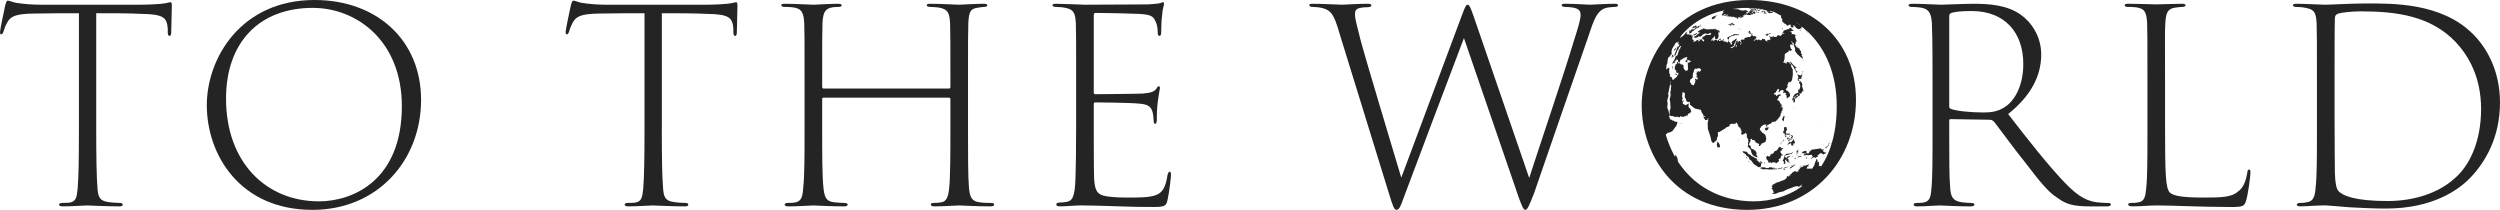
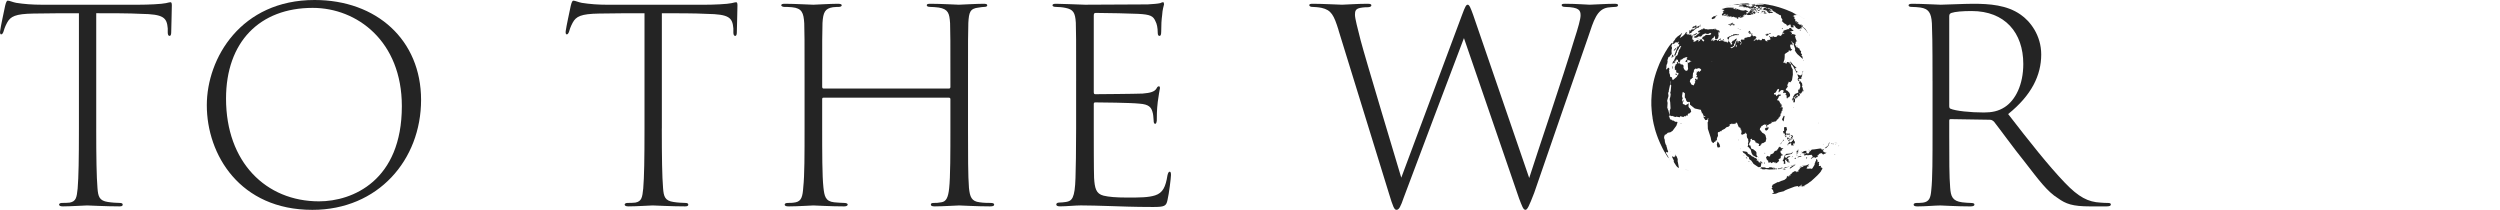
<svg xmlns="http://www.w3.org/2000/svg" id="_レイヤー_2" data-name="レイヤー_2" viewBox="0 0 1427.65 119.83">
  <defs>
    <style>
      .cls-1, .cls-2 {
        fill: #242424;
      }

      .cls-2 {
        fill-rule: evenodd;
      }
    </style>
  </defs>
  <g id="_レイヤー_1-2" data-name="レイヤー_1">
    <g>
      <g>
        <path class="cls-1" d="M54.95,73.41c0,16.37.18,27.53.72,34.01.36,4.86,1.08,7.2,5.94,7.92,2.16.36,5.22.54,6.66.54,1.26,0,1.8.36,1.8.9,0,.72-.36,1.08-1.8,1.08-7.56,0-17.81-.54-18.53-.54-1.08,0-9.36.54-13.85.54-1.44,0-2.16-.36-2.16-1.08,0-.36.54-.9,1.62-.9,1.44,0,3.06,0,4.5-.18,3.6-.72,3.96-2.88,4.5-8.1.54-6.48.72-16.73.72-34.19V7.56c-7.02,0-17.09,0-25.91.18-10.44.18-13.14,1.62-15.11,5.22-1.26,2.34-1.8,4.14-2.16,5.4-.54,1.08-.72,1.26-1.26,1.26s-.72-.9-.54-1.98C.43,14.93,2.23,6.66,2.95,3.24,3.49.9,4.03.36,4.39.36c1.08,0,2.88.9,4.86,1.26,4.5.72,9.36,1.08,14.75,1.08h55.06c5.58,0,13.31-.36,15.65-.9,1.62-.36,2.16-.54,2.7-.54s.72.72.72,1.8c0,3.6-.36,13.31-.36,15.47,0,1.26-.36,1.98-.9,1.98-.72,0-1.08-.72-1.08-1.98v-2.34c-.54-6.12-2.34-8.1-15.29-8.28-6.48-.36-17.27-.36-25.55-.36v65.85Z" />
        <path class="cls-1" d="M118.1,60.1c0-26.99,19.61-60.1,61.54-60.1,35.45,0,60.82,22.85,60.82,57.04s-24.47,62.8-62.08,62.8c-41.38,0-60.28-31.49-60.28-59.74ZM229.48,60.64c0-37.07-25.55-56.14-50.92-56.14-30.23,0-49.48,19.43-49.48,51.82,0,36.35,22.85,58.66,53.08,58.66,19.25,0,47.32-11.88,47.32-54.34Z" />
        <path class="cls-1" d="M377.93,73.41c0,16.37.18,27.53.72,34.01.36,4.86,1.08,7.2,5.94,7.92,2.16.36,5.22.54,6.66.54,1.26,0,1.8.36,1.8.9,0,.72-.36,1.08-1.8,1.08-7.56,0-17.81-.54-18.53-.54-1.08,0-9.36.54-13.85.54-1.44,0-2.16-.36-2.16-1.08,0-.36.54-.9,1.62-.9,1.44,0,3.06,0,4.5-.18,3.6-.72,3.96-2.88,4.5-8.1.54-6.48.72-16.73.72-34.19V7.56c-7.02,0-17.09,0-25.91.18-10.44.18-13.14,1.62-15.11,5.22-1.26,2.34-1.8,4.14-2.16,5.4-.54,1.08-.72,1.26-1.26,1.26s-.72-.9-.54-1.98c.36-2.7,2.16-10.98,2.88-14.39.54-2.34,1.08-2.88,1.44-2.88,1.08,0,2.88.9,4.86,1.26,4.5.72,9.36,1.08,14.75,1.08h55.06c5.58,0,13.31-.36,15.65-.9,1.62-.36,2.16-.54,2.7-.54s.72.72.72,1.8c0,3.6-.36,13.31-.36,15.47,0,1.26-.36,1.98-.9,1.98-.72,0-1.08-.72-1.08-1.98v-2.34c-.54-6.12-2.34-8.1-15.29-8.28-6.48-.36-17.27-.36-25.55-.36v65.85Z" />
        <path class="cls-1" d="M541.84,50.56c.54,0,.9-.18.9-.9v-3.24c0-23.75,0-27.35-.18-33.11-.36-5.76-1.08-8.1-6.48-9-1.44-.18-3.42-.36-4.86-.36-1.26,0-1.98-.36-1.98-.9,0-.72.54-.9,2.16-.9,5.94,0,15.11.54,16.19.54.72,0,10.26-.54,14.03-.54,1.44,0,2.16.18,2.16.9,0,.54-.54.9-1.8.9-.72,0-1.8.18-3.06.36-5.04.54-5.58,2.7-5.94,8.82-.18,5.04-.18,9.54-.18,33.29v26.99c0,14.75,0,27.35.54,33.83.54,5.22,1.44,7.74,6.12,8.28,2.34.36,4.86.36,6.3.36,1.26,0,1.98.36,1.98.9,0,.72-.54,1.08-2.34,1.08-7.56,0-16.73-.54-17.63-.54-.72,0-9.72.54-14.03.54-1.62,0-2.16-.36-2.16-1.08,0-.54.36-.9,1.8-.9,1.26,0,2.34,0,4.14-.36,2.88-.36,3.96-2.88,4.5-7.92.72-6.3.72-20.51.72-35.09v-15.83c0-.72-.36-.9-.9-.9h-71.43c-.54,0-.9,0-.9.9v15.83c0,14.57,0,28.07.72,34.55.54,4.86,1.08,7.92,6.12,8.46,1.98.18,4.5.36,5.76.36,1.44,0,1.98.54,1.98.9,0,.54-.54,1.08-1.98,1.08-7.74,0-16.73-.54-17.63-.54s-9,.54-14.03.54c-1.44,0-2.34-.18-2.34-1.08,0-.36.36-.9,1.8-.9s2.7,0,4.5-.36c3.24-.72,3.96-3.24,4.32-8.82.72-6.48.72-18.53.72-33.29v-27.17c0-23.75,0-28.07-.18-32.93-.36-5.94-1.26-8.64-7.02-9.18-1.8-.18-3.24-.18-4.32-.18s-1.8-.54-1.8-.9c0-.72.72-.9,2.16-.9,5.94,0,14.21.54,16.19.54,1.08,0,9.72-.54,13.85-.54,1.44,0,2.34.18,2.34.9,0,.54-.72.9-1.8.9-.72,0-1.44,0-3.24.18-4.5.72-5.58,2.88-5.94,9-.18,4.86-.18,9.54-.18,33.29v3.06c0,.9.36,1.08.9,1.08h71.43Z" />
        <path class="cls-1" d="M614.54,46.42c0-24.11,0-28.43-.18-33.47-.36-5.76-1.44-7.56-5.94-8.46-1.62-.36-3.96-.54-5.4-.54-1.26,0-1.98-.36-1.98-.9,0-.72.72-.9,2.16-.9,3.78,0,9.72.36,16.37.54,1.8,0,32.03-.18,35.81-.18,3.06-.18,5.58-.36,7.2-.72.9-.36,1.08-.54,1.62-.54.36,0,.54.54.54,1.26-.18.9-.9,2.88-1.08,6.12-.36,2.7-.54,5.4-.54,9.54,0,1.62-.36,2.34-.9,2.34-.72,0-1.08-.54-1.08-1.8,0-2.88-.54-5.22-1.26-6.48-1.26-3.06-2.88-3.96-9.9-4.32-3.42-.18-18.17-.54-24.29-.54-.9,0-1.08.54-1.08,1.62v43.54c0,.9.18,1.26.9,1.26,1.44,0,23.39-.18,26.99-.36,4.5-.36,6.84-1.08,7.92-2.88.54-1.08.9-1.26,1.44-1.26.36,0,.54.36.54,1.08-.18.9-.72,3.96-1.26,7.92-.54,4.32-.54,8.64-.54,10.62-.18,1.08-.36,1.8-.9,1.8-.72,0-.9-.9-.9-1.98-.18-1.98-.18-3.42-.72-5.04-.72-2.34-1.98-4.14-7.38-4.5-4.68-.54-22.85-.72-25.19-.72-.72,0-.9.36-.9.9v14.03c0,4.68,0,24.65.18,28.25.36,5.76,1.08,9,5.4,10.08,2.88.72,7.2,1.08,13.31,1.08,7.56,0,12.24,0,16.19-1.26,4.32-1.44,5.94-4.68,7.02-11.52.36-1.44.72-1.98,1.26-1.98.72,0,.72,1.26.72,1.98,0,1.44-1.08,10.44-1.98,14.21-.72,3.42-1.62,3.96-8.28,3.96-11.52,0-18.71-.36-25.01-.54s-11.16-.36-16.19-.36c-3.06,0-8.28.54-11.88.54-1.44,0-2.16-.36-2.16-1.08,0-.54.54-1.08,1.62-1.08,1.26,0,2.7-.18,3.96-.36,3.42-.54,5.04-2.16,5.4-13.67.18-6.3.36-14.39.36-28.25v-26.99Z" />
        <path class="cls-1" d="M764.42,17.27c-2.7-8.64-4.14-11.52-9.72-12.78-1.62-.36-4.32-.54-5.04-.54-.9,0-1.98-.18-1.98-1.08,0-.54.72-.72,1.98-.72,5.94,0,14.75.54,16.73.54,1.8,0,8.46-.54,14.57-.54,1.8,0,2.16.36,2.16.9,0,.72-.9,1.08-2.16,1.08-.72,0-2.16,0-4.14.36-2.7.54-3.06,1.8-3.06,3.96,0,1.98,1.44,7.56,3.24,14.57,2.52,9.72,20.87,70.53,23.21,78.45l34.73-93.02c1.8-4.86,2.34-5.76,3.24-5.76s1.62,1.8,3.06,5.76l32.03,93.2c4.86-15.29,19.25-57.4,25.55-78.45,2.52-7.74,3.78-12.42,3.78-14.39,0-2.88-.72-4.68-8.82-4.86-1.26,0-1.98-.36-1.98-1.08,0-.54.54-.72,2.16-.72,6.3,0,12.24.54,13.85.54s9.72-.54,14.39-.54c1.26,0,1.8.36,1.8.72,0,.72-.54,1.08-1.8,1.08-.72,0-2.52.18-4.14.36-6.12,1.08-7.92,7.2-11.16,16.91-6.84,19.43-23.03,66.57-30.77,88.89-3.06,7.92-3.96,9.72-5.04,9.72-1.26,0-1.98-2.34-3.6-6.48l-31.49-91.59c-6.66,17.45-28.25,74.67-34.37,91.05-1.8,5.22-2.7,7.02-4.14,7.02-1.26,0-1.98-1.62-4.32-9.36l-28.79-93.2Z" />
-         <path class="cls-1" d="M937.51,60.1c0-26.99,19.61-60.1,61.54-60.1,35.45,0,60.82,22.85,60.82,57.04s-24.47,62.8-62.08,62.8c-41.38,0-60.28-31.49-60.28-59.74ZM1048.89,60.64c0-37.07-25.55-56.14-50.92-56.14-30.23,0-49.48,19.43-49.48,51.82,0,36.35,22.85,58.66,53.08,58.66,19.25,0,47.32-11.88,47.32-54.34Z" />
        <path class="cls-1" d="M1103.59,46.42c0-23.75-.18-28.25-.36-33.11-.36-6.12-1.98-8.28-6.48-9-1.44-.18-3.24-.36-5.04-.36-1.26,0-1.8-.36-1.8-.9s.54-.9,2.16-.9c5.76,0,14.57.54,16.19.54,2.16,0,13.67-.54,18.53-.54,9.36,0,19.25.72,26.99,6.12,5.58,3.78,11.88,11.88,11.88,22.85,0,11.7-5.4,23.21-18.89,34.01,12.24,15.83,23.21,29.69,32.39,39.23,7.92,8.28,13.31,10.98,20.33,11.34,1.26.18,3.6.18,4.14.18,1.44,0,1.8.36,1.8.9,0,.72-.72,1.08-2.52,1.08h-9.36c-10.08,0-13.85-1.44-18.35-4.68-6.12-3.78-10.98-10.44-19.07-20.87-6.12-7.56-14.03-18.53-17.45-22.85-.9-.72-1.26-1.08-2.52-1.08l-22.31-.36c-.54,0-.72.36-.72.9v7.56c0,15.11,0,24.29.54,30.77.36,4.86,1.26,7.56,6.84,8.28,1.8.18,3.42.36,4.86.36,1.62,0,2.16.36,2.16.9,0,.72-.72,1.08-2.34,1.08-7.56,0-16.19-.54-17.09-.54-2.7,0-8.64.54-13.14.54-1.62,0-2.16-.36-2.16-1.08,0-.54.72-.9,1.8-.9.9,0,2.16,0,3.6-.18,3.6-.54,4.32-2.88,4.68-7.2.72-6.48.72-17.63.72-35.09v-26.99ZM1113.13,60.46c0,.9.18,1.44.72,1.62,2.88,1.26,11.16,2.16,19.07,2.16,4.5,0,8.28-.72,11.88-3.06,6.12-3.96,10.62-12.78,10.62-24.65,0-17.81-10.44-30.23-29.51-30.23-5.22,0-9.36.36-11.52,1.08-.9.36-1.26.72-1.26,1.98v51.1Z" />
-         <path class="cls-1" d="M1236.38,73.59c0,26.27.36,33.83,2.7,36.35,2.16,1.98,7.2,2.88,19.79,2.88,9.18,0,15.47-.18,18.89-3.24,3.24-2.16,4.68-5.76,5.58-10.98.18-1.26.36-1.8,1.08-1.8.54,0,.72.54.72,1.8,0,1.62-1.08,10.8-2.34,15.47-1.08,3.78-1.62,4.14-9.18,4.14-17.09,0-32.21-.9-41.92-.9-4.14,0-9.18.54-14.03.54-1.44,0-2.34-.36-2.34-1.08,0-.54.36-.9,1.8-.9,1.26,0,2.52,0,4.14-.36,3.42-.54,3.96-3.6,4.32-7.92.72-5.94.72-17.27.72-34.19v-26.99c0-24.11,0-28.25-.18-33.29-.36-5.76-1.08-8.46-6.84-9-1.62-.18-2.88-.18-4.32-.18-1.08,0-1.62-.36-1.62-.9,0-.72.54-.9,1.98-.9,6.12,0,14.57.36,16.01.36,2.7,0,10.44-.36,14.75-.36,1.44,0,1.98.36,1.98.9s-.72.9-1.8.9c-.9,0-2.34.18-3.78.36-4.68.54-5.58,3.06-5.94,8.64-.36,5.22-.18,9.72-.18,33.47v27.17Z" />
-         <path class="cls-1" d="M1323.11,46.24c0-23.39,0-27.53-.18-32.93-.36-6.12-1.26-7.92-6.3-8.82-1.62-.36-3.96-.54-5.58-.54-.9,0-1.62-.36-1.62-.9,0-.72.72-.9,2.34-.9,4.14,0,13.67.54,15.83.54,3.6,0,15.11-.72,23.03-.72,15.47,0,43.36-.54,61.36,17.27,8.1,7.92,15.65,21.23,15.65,39.23,0,19.97-8.28,34.01-17.09,43.18-6.66,6.84-21.41,17.45-48.04,17.45-6.48,0-14.21-.36-20.69-.72-7.2-.54-12.24-1.08-13.67-1.08-.54,0-3.78,0-6.66.18s-5.76.36-7.74.36c-1.44,0-2.16-.36-2.16-.9s.72-1.08,1.98-1.08c.9,0,2.16,0,3.6-.36,3.96-.36,4.86-3.42,5.22-8.82.72-6.3.72-17.45.72-32.75v-27.71ZM1333.18,66.21c0,16.37.18,29.15.18,32.57.18,5.4.72,9,2.16,10.44,2.34,2.52,9.36,5.58,27.89,5.58,15.11,0,28.97-4.5,38.15-12.78,8.82-7.38,15.29-21.41,15.29-39.76s-7.2-30.41-14.57-38.33c-14.21-14.75-33.29-17.45-54.34-17.45-5.04,0-10.98.72-12.6,1.26-1.44.54-1.98,1.26-1.98,2.7-.18,5.22-.18,20.51-.18,34.55v21.23Z" />
      </g>
      <path class="cls-2" d="M1017.9,15.92l-.44.31.19.12.44.38-.07-.26-.12-.56h0ZM954.84,45.08l.12-.44-.26-.5-.88-.26-.25-1.45-.38-.88.12-.44-.19-.94.19-.44-.12-.89-.63-.19-.7.94-.44-.06.19-1.01.07-1.38.44-.94.19-1.26-.13-.44.51-1.64.26-.37.56-.19.51-.89.56-.37-.19-.07.38-.69-.31-.51.19-.82-.19-.25.31-.82v-1.01l-.19-.06.07-.38-.26-.07.19-.44.19-.25.25-.63.57-.75v-.13l-.75.63-.13-.25-.44.38-.63.88-.06.07h-.06s.18-.26.18-.26l-.19.26-.12.18.06-.12-.5.7v.06l-.45.63-.37.57.06-.12-.56,1-.25.32-.76,1.33-.56,1.07-.07.07-.63,1.19-.18.31-.07.16-.12.22-.12.32.06-.19-.25.51h.06l-.18.31-.07.12-.19.44-.06.19v-.07l-.19.38-.07.19-.06.06-.31.75-.19.45-.07.18-.06.13-.13.37-.06.12-.07.19-.06.12-.13.38-.06.12-.07.19-.06.12-.13.38-.06.12-.07.19-.06.12-.07.19v.12l-.07.12v.08l-.03.08-.03.03v.07l-.07.12-.06.19-.07.12-.07.19v.12l-.06.06v.13l-.07.12-.06.19-.07.12v.19l-.07.06v.12l-.06.07v.07l-.07.18v.13l-.06.12v.06l-.07.13-.07.18v.13l-.06.12v.06l-.07.13v.18l-.06.07v.07l-.07.18v.13l-.07.12v.06l-.06.13v.12l-.07.12v.07l-.06.18v.13l-.07.12v.12l-.07.12v.19l-.06.12v.12l-.07.13v.12l-.06.19v.13s-.07.05-.07.05v.19l-.07.19v.12l-.03.17-.03.09v.12s-.07.19-.07.19l.05-.1v.03s0,.01,0,.01l-.05.12-.06.12v.13l-.07.18v.26l-.07.32-.18,1.07v-.07l-.07.63-.12.82-.07.38v.12l-.06.12-.07,1.07-.07.38v.25l-.06.45.06-.31-.06.5v-.06l-.07.88v.32l-.06.82-.07,1.19v3.09l.19,2.84.12,1.26.07.51-.07-.13.38,2.46v.31l.18.94v.19l.05.1v.08s.01.14.01.14l.04.07h0s.03.16.03.16v.05s.06.29.06.29l.07.3h0s0,.04,0,.04l.05.24v.05l.02.03h0s.05.22.05.22v.13l.03.03h0s.03.16.03.16v.07l.03.07h0s.03.11.03.11v.08l.07.19.06.24v.08l.04.07h0s.34,1.38.34,1.38v.06l.03.05h0s.22.9.22.9l.19.57v.06l.05.09h0s.01.03.01.03v.12l.06.07v.12l.06.05h0v.2l.07.12.06.07v.12l.07.12v.13l.06.06v.12l.13.26v.06l.06.13v.13l.12.25v.07l.07.12v.13l.07.12.06.07v.12l.07.12v.13l.06.06.07.12v.14l.07.12.03.03.03.09v.07l.07.14.05.16h0s.02.05.02.05l.05.15.07.16v.03l.03.03h0s.1.24.1.24v.05l.06.12.03.03.04.09v.07l.12.26.02.02.05.1v.06l.06.13.03.03h0s.03.08.03.08v.08l.12.26.03.02h0s.04.1.04.1v.07l.06.12.04.03h0s.09.22.09.22v.06l.06.12.03.03.09.22v.07l.07.12.02.02.05.1.12.24h0s.12.26.12.26h.01s.11.23.11.23v.09l.07.12.06.07.13.25v.07l.12.25.06.07.19.38v.06l.12.26.07.06.12.26.05.05v.03s.01.11.01.11l.06.13.07.06.12.26.06.05h0s.12.26.12.26h0s.06.12.06.12l.06.12.07.07v.06l.12.26.07.12.06.06.07.13.06.12.07.06.07.13.06.06.32.63.19.19.32.63.12.12.12.26.07.06.07.12.12.13.19.37.12.12.19.38.18.19-.12-.19.44.25-.69-1.26-.89-1.44-.25-.63.12.25h.31l-.06-.44.94.44.06-.07.07-.56-.63-1.58.12-.07-.44-1.19.06-.32-.37-.63-.19-.32-.44-1.51.06-.26-.12-.12.07-.44-.44-1.14.06-.88.31-.82.07-.26.37.07-.12-.38.31.26,1.14-1.07,1.45-.26,1.26-.82,2.2-2.96.12-.44.07-.25.32.06-.26-.12.38-1.14-.26-.32h-1l-1.2-.75h-.63l-.37-.44-.75-.19-.57-1.7-.37-.19h.56l.07-.44-.7-2.84-.38-.75-.06-.45v-.18l-.19.25.19-3.08-.26-1.26.57-2.08.06.19.13-1.08-.19-1.32.25-.89.12.19v-.82l.76-3.52.12-1.33.36-.85-.16.82-.14.66v1.14l.02-.02.29-.08.14.23-.32,3.34-.26.75.26,1.01-.19,1.45-.38,1.19.12.95.19.94.19,3.47-.44,1.26-.07,2.59.89.63.44-.19,1.95.69.51-.25,1.96.38.31-.63,1.82.5.44-.56.63.25.51-.63.75.19.26-1.14.32-.18.19.25,1.32-1.19-.37-1.52-.94-.95-.26-.69.12-1.2.38-.56-2.21,1.19-.88-.63-.38.07-.38-.7.63-1.32-.31-.31-.5,1.07-.07-1.45.32-.51-.38-1.38.26-1.82-.26-.19.38.06.07-.44v-.12l.44.44.19-.31.18.57.38.06v.19l-.07,2.27.51.63.44,1.38.57.56h1.45v1.52l1.63,1.32,1.14.89,3.59.81-.06.82.44.19v.88l.14.04.11-.16.11.24.27.08-.12.38.5-.19-.37.25.44.89,1.01.19-.26.32-1.07-.13,1.26,2.02,1.14-.13.31-1,.51.19-.38.18-.07.32.31.07-.31.25.19.63-.37.76.12,3.71,1.63,5.04.19,1.07.26,1.07.88.95.44-.18.26-.51.81-.07-.25-.19.31-.44.12-.19.51.07v-1.26l.25-.56.38-.76-.12-1.7.25-.51.63.07.38-.51.94-.06v-.45l1.77-.88.94-.88,1.26-.38.69-.63-.12-.63.82-.25.25-.45.12.63.45-.44.31.51v-.44l.18.31.26-.31.25.31.12-.57.26.57.31-.7.06.57.19-.13-.06-.63.69.07,1.07,2.59.26-.31-.07.37.7.26.25.56-.56-.07.44.57.19-.51.37,1.77-.37,1.45.37-.26-.25.38.25-.26.31.38.19-.38.26.38.25-.44.63-.12-.19-.38.32.31.38-.31v-.63l.44.95.38-.07v1.57l.31,1.26.12-.37.44,1.07-.12.82.31.19-.44.88.12.63.19-.25-.07.25-.44,1.64.38-.19,1.32,1.51.13.12.44,1.89.7,1.26,2.2,1.26.44-.37.31.25-.82-1.19v-1.45l-.31-.63-1.57-1.26-1.07-.32-.44-1.38-.12-.51-.63.07-.06-.7v-.31l.82-1.58v-.38l-.06-.69h.06l.94-.19-.12.75.88-.06.88.5.44,1.14.44-.25.06.56.25-.19,1.19.57-.32,1.14h.51l.89-.63-.38-.51.69.31-.25-.38-.12-.12.25.12.19.19-.12-.19-.12-.19.44.13-.38-.19h.38l-.07-.26.51.13,1.64-1.01.12-1.19.25-.07-.56-2.33-.63-.75-1.14-.63-1.45-1.83.19-.95.63-.44-.06-.44.25.06-.19-.31h.63l.38-.56.63-.07.06-.37.57.44.44-.38.32.26-.25.56.31.63.31-.06v-1.08l.06.19,1.07-.44v-.25h.63v-.31l.51.12-.06-.7.18.44.13-.31.25.13-.25-.82.94.69-.13-.25.5-.38.07.26.38-.38.25.19.75-.44.19-.32-.25-.13.63-.26.06-.37.25.18.38-.63-.32-.18.76-.13-.13-.37h.38l-.19-.38h.38v-.37l.32.18-.25-.69.31-.38h-.31l.19-.06-.25-.26.38.07h.12l.38-1.33-.26-.19.82-.31-.32-.37.32-.31-.32-.19.44-.12-.06-.38-.44.26.5-.57-.18-.06-.57-.19-.88.31,1.26-1.01-1.07-.69h-.57l1.51-.07-1.01-.7-.76-1.58h-.25l-.69-.18-.06-.31.5-.76.19-.31-.19-.18.44-.07-.06-.51.81-.56.45.06v-.56l-1.51-.07-.51.45-.5.5-.51-1h-.88l-.06-.7.88-.32.57-.94.5-.88.57-.38.44.51-.5,1.19.5-.12-.44.75,1.51-1.57,1.38-.06-.06.82.37.12-.44.19-.12.5.44-.06-.12.19.38-.07.06-.19.7.12.51.82-.38-.19-.19.38.31.31v-.31l.12.51.32-.07-.18,1.14.37.38-.25.06.25.26.38-.63.19.31v-.45l.31.19-.19-.37.56.12v-.51l.38.07.06-1.01-.37-1.01-1.2-1.26-.81-.31-.06-.5,1.14-1.52-.32-.88.44-.7-.12-.31h.37l.07-.88,1.01.32.94-1.2.5-3.15-.06-2.45v-.51l-.51-.88-.32-.63-.25-1.45-.89-.63h.31l-.06-.31-1.08-.38-.18-.06-.51.25.12.26-.38.63-.18-.76-.13.7-.44-.75-.44.25-.44-.19.63-1.82.12-1.26.06-1.77,1.07-.82.25.13v-.32l.94-.38-.19-.51,1.26-.25-.25.37.25.13.94-1.14-.31-.19-.18.25-.26-.31-.51-1.7.51-1,.07-.13.25.38.12.25.26.19v-.06l.06-.19.32.37-.32-1.19.19-.25-.69-.51.12-.38.32-.06-.07.37,1.07.94-.12.75.51,1.33.38,1.19-.26.51.51,1.01.88,1.19,3.22,2.84-.31-1.58-.57-.51.44-.5v-.07l-.06-.07-.31-.31h0s-.18-.18-.18-.18l-.18-.13.18-1.07-.94-.88.25-.44-1.01-.57-.19-.44-.5.25-1.14-1.76.12-.26.31.07-.25-.75.5.37-.31-.56.25-.7.75.12-.38-.31-.63-1.51-.32-1.33.45-.37-.31-.38-1.64-.44.25.12-.56-.06.12.44-.19-.12-.18.25.37-1.07-.25-.26-.31-.37-.7-.26v-.25l.82.38v-.51l.75.06.44-.25-.25-.19.38.07-.13-.26-.37.07-.26-.32-.37-.19-.19.12.25-.37h-.37l.25-.12-.51-.38-.75.19-.19.31.07.25.82.19-1.38-.25-1.45.5-1.14.38-.12.63-.38.19-.19.12.07.07.32.25.63.07.12.25-.63.19-.56-.12.12.31-.82.69.19.51-.82-.31v.07l-.06-.07-.88-.25-.63.32-.44.69h-1.38l.06-.32h-.63l-.25.12.19.7-.44-.44.31.19-.07-.38-.56.38.5-.45-1.58.38.26.19-.19.25-.12.19.19-.12h.06v.06l.07.13.12.12.12.06.19.19h-.07l-.5.12.18.38-.75-.19-.44.38-.56-.26.12,1.01-1.38-.75.32-.19-.45-.12.19-.19-.44-.32-.63.12-.7-.25-.06.82-.82.06-.51-.06.07-.31-.94.06-.44.44-.38-.56-.07.25-.25-.25-.44.07v.31l.31-.07-1.2.51-.18.31.31-.7,1.44-1.38-.44-.38.38.19v-.25l-.82-.63-1.01.32.19-.32-.76-.07.44-.25-.51-.26-.57.51-.06.44h-.5l.18.32-.18-.18-.82.32.12-.19-.63-.07-.12.19h.32l-1.89.38-.12.44-.19-.26.12.82-1.89-.06-.25.81.56.76-.44,1.32-.07.19-.19-.25-.06-.19.31-.57-.38.26.75-.82-.56-.12-.31-.32-.31-.31-.32.06v.31l-.56-.18.37.88-.63-.31.31-1.33-.19.45-.88.44v.69l-.25.45-.51.63.75.12.44.37-.06.57-.45.31.38.32-.51-.32.31-1.01h-.69l-.45.82-1.51.95-.82-.7,1.01.07,1.26-.94-.13-.56.5-.76.38-.63v-.5l.82-.82-.26-.26-.37-.18h.31l.25-.26-.31-.06-.25.31-.12-.07-.95.88-.69.19-.57.82-.19.31.37.19.07.51-.7.5-.31-1,.13.12-.31-.34h0s-.76-.86-.76-.86l-.31.12-.18.63-.38-.07v-.06l-.31.25.19-.56-.69.12-.51-.32-.44.19-.19-.13-.18-.12.5-.37.38.06-.19-.12-.82.25.19-.25-1.38-.12-.07.25-.31-.19-.57.38-.44-.19.25-.56.63.06.26-.25-.31-.88-.13.44-1.76,1.38.06-.75-.75.06-.44.07-.19.07-.19.25-.37.44-.07-.12-.12-.44h-.26l.26-.07v-.51l-.44.19-.07.57-.51.18.07-1,.63-.63.51-.12v-.63l.25.06.38-.75.31,2.08.5-.07.76-.12.44-.75.06-.12.19-1.39-.25-.37-.38.12.51-.19-.19-.25.26-.12.12.18.06-.32-.44.07.19-.38h-.31l.25-.31.13-.12.06.38h.38l.19-.63h-.51l.56-.07.07-.25-.7.19-.12-.07.56-.25-.94.12.76-.19v-.31l-.94.19.12-.44-.26.18-.25.13.19-.26h-.75l.18-.06.25-.07h-.31l.37-.12-.25-.07-.31.26.12-.38.12-.19-.5.07.37.12-.69.19-.26-.19v.38l-.12-.38-.51.25.44-.25-.25-.07-.12.19-.07-.25-.19.37-.37-.25-.12.31-.19-.38-.12.19h-.57l.19.19-.31-.25-.19.18.07-.12-.63.07.12.19-.44-.26.06.19-.25-.07-.19.19-.12-.12.25-.12-.88-.07v.05s-.19-.18-.19-.18l-.51.25.19-.25-.32.25.26-.5-.26.37-.06-.44-.19.19-.19.06.12-.18-.19.12.19-.38-.25.12-.12.45.06-.45-.25.07-.12.31v-.25l-.07.18h-.19v.32h.19l-.25.26.32-.07-.26.12-.31-.06.31-.19-.06-.44-.19.25v-.19l-.26.19.13.07h-.26l-.25.12h.25l-.44.12.44.26-.75-.19-.25.19.25.18-.38-.06-.06.25h-.19l.19-.32-.38.26-.56.63.12.31.82-.07-.07.31.75-.25-1.32.75.06.12-.44.19.38-.07-.57.19-.88.88h-.25l-.76.57.07.44.7-.25-.07.44,1.19-.44.82-.57.07.12.06-.31.26.31.32-.12-.32.26h.51l.06-.26.32.12.7-.69v-.26l2.01-.95-.19.26.82.12.25.07.7-.07.75-.51-.12.19.51-.25-.12.25.37-.13.12.51-.63.56h-2.39l-1.01.82-.82.31-.19.51.19.06-.51.26,1.52,1.07-.31.19-.07.69-.44-.51-.38.13-.06-.76-.7-.37-.69.56.13.26-.95.5-.32-.06.51-.7-.26-.19-.88.31-.72.54-.54.41-.07-.18.61-.22-.49.16-.18-.12h-.07l-.19.12v.07l.07.06h-.19l-.25-.06.37-.07-.32-.19.32-.56-.88-.63-.32.19.56-.95-.37-.45.31-.12-.07-.32.44-.51.7-.31.63.07.19-.38.88-.25-.51-.38-1.95.95.06.07-.31.32-.12-.07-.63.76.31-.57-.44.19.32-.31-.12-.25-.26.32.19-.63-.25-.07-.38.44-.19-.12.51-.44-.75.19-.19.31-.07-.31-.18.37-.19-.75-.51.38-.12-.07-.38-.19.57-.88-.89.75.07-.44.37-.31-.06-.44-.26.31.13-.19-.45.31-.5.88-.76.7-.25.32-.44.25-.07.12-1.38.89,1.01-2.21.31-.38-.13-.31-.56.63-1.38,1.01-.57.37-.06.13-.26.18-.12.26v-.12l-.69.69-.38.75-1.01,1.26.13.13-.38,1,.31-.12-.07.25.45-.31.06.07h.07l.19-.19.12-.19.37-.32.07-.06.63-.19.31.44.63-.63.25-.06.13.12-.45,1.19.82.26-.31.81-1.07,1.33-1.33,3.47-.69,1.01-.57.31v.25l.57-.38.19.13.44-.82.44-.26v.51l-.25.57.25-.19.56-1.96.31-.19v-.69l.94-1.38.38-.95.82-.76.37.32-.69.76.37-.07-1.13,1.64v.44l-.31.75.06-.44-.19,1.07-.32.82-.94.75-.37.82-.38.82.12.12h-.18l-.26.51.26,1-.19.07-.07-.89-.25.13-.57,1,.19.07-.25.56.25-.19-.12.51.56-1,.07.44.19-.57.19.13-.13.5.3-.36-.05.24.31-.56.12-.63-.19-.07-.18.89.12-1.02.18.07.19-.26-.06.31.69-1.26.12.07-.25.88.25-.37v.44l.26-.7.37.38.13.94-.51.19.3-.05h.08s.5-.09.5-.09l.38.57.56-1.52-.12-.18,1.01-.26,1-.95-.12.26.25.12.63-.7-.12.19.51-.07.38-.18.56.18-.19.45-.19-.38.07.25-.19.07.44.7-.18.32-.63-.13.25.19-.51.7v.37l1.45.26-.44-.38-.07-.19.19-.63.63-.18-.38.25.63-.07,1.45.7-.56.19-.26-.31-.18.82.06-.31-.82.44-.37-.19.02.9.21,1.46.11.37.17.38.17.43.05.2h0s-.05-.2-.05-.2l-.17-.43-.17-.38-.11-.37-.21-1.46.04,1.62.13,1.07-.38.89-.38.25-.75-.12-.06-.07-.57-.56-.51-1.01.07-1.19-.56-.63-1.14-.12-.44-.89-.26.32.12.31-.31-.31-.18.26-.44-1-.45.12-.32.32.26.26-.57.63v.31l-.19-.13.13-.37-.26.25v.63l-.19.12-.12.57-.25.06.31.38-.44-.07.37.26-.06,1.14.18.25.45-.44.12.25.06,1.33.51.37.51-.18.07.5.44.07-.75.82-.45.94-2.18,1.87-.83-.74h0ZM988.37,24.81h0s-.25.97-.25.97l.25-.97h0ZM987.11,26.41l-1.57.36-1.48.25,1.48-.25,1.57-.36h0ZM982.23,29.06l-.09.23h0s.1-.23.1-.23h0ZM977.91,33.66h0s-.9-.28-.9-.28h0s.9.28.9.28h0ZM976.89,35.03l.39.02h.56s0-.01,0-.01h-.54s-.41,0-.41,0h0ZM977.6,37.75l.05.1.19.24h0s-.19-.24-.19-.24l-.05-.1h0ZM976.39,38.46h0s-.18-.83-.18-.83h0s.18.83.18.83h0ZM975.39,37.11l-.04-.05-.02-.04.03.05.03.04h0ZM974.28,36.17h-.04s0,0,0,0h.04ZM970.77,39.1l.69.63v.37l-.82.75.12.31-.81-.56-.51.31.12.44-.51-.51-.19.26.19.31-.37,1,.5.82-.44.44-.25,1.01.44-.75.44.12.07,1.26-.75.07-.19-.63-.51.56-.07.63.07-.31.32.25-.12.45-.19-.26-.25.38h.32v.51l-.89,1.82-1.26-.51-.94-1.77.44-1.26.51-.18.44-.63.53.06h.01s0,0,0,0h.02s-.06-.07-.06-.07l-.24-.44.19-2.26.69-1.01-.37.19.37-1.19.89-.63.63.31.63-.45,1.13.13h0ZM966.56,44.11h0s-.25-.45-.25-.45l-.18-.41-.06-.24-.03-.21.09-.09-.02-.22-.1-.28-.11-.3-.13-.26-.18-.36-.21-.37.05-.09-.09-.34-.11-.37-.24-.42h0s.24.42.24.42l.11.37.09.34-.05.09.21.37.18.35.13.26.11.3.1.28.02.22-.09.09.03.21.06.24.18.41.25.45h0ZM1018.91,96.25l-.94.32.88.19h.07l.37.12.38-.26v-.06l-.7-.32h-.06ZM1014.38,96.25l-.51.06.57.45.57-.45-.63-.06h0ZM1015.51,96.13l-.25.44h.56l.13-.44h-.45ZM1017.08,95.74l-.18.12.5.26-1.07-.07-.38.31.25.25,2.08-.75-1.2-.12h0ZM1013.56,95.5l-1.33.25.76.07.57-.31h0ZM1005.74,95.5l-.25.5-.57.19,1.26.12-.06.31,1.38.13.94-.19,1.83.25,3.08-.12.57.07-.12-.7-1.2.12-.57-.56-1.44-.13-.63.44-1.39.06-.63-.37-2.2-.12h0ZM1021.62,94.73l-.38.45-.88.25-.94-.07-.45.38-.18.12h.18l1.52-.25,1.26-.7-.12-.19h0ZM1022.94,94.55l-.32.12.12.12.19-.25h0ZM1023.64,94.29l-.51.12-.19.26.57-.19.12-.19h0ZM1025.53,93.98l-1.89.7-1.38,1-.13.32-.12.26.51-.12.44-.32,2.59-1.83h0ZM1025.21,93.61l-.75.12-.19.31.94-.44h0ZM1000.01,93.35l.25.38v-.26l-.25-.12h0ZM1007.38,92.84l-.07.51h.38l.25-.37-.56-.13h0ZM1021.68,92.21l-.37.19-.07.51.25-.07.13-.31.06-.31h0ZM1005.81,92.21l-.7.07-.25.38h.63l.19.5.75.13.12-.38-.51-.07-.25-.63h0ZM1022,91.96l-.31.51-.12.56.51-.44h-.26l.19-.63h0ZM998.75,91.9l-.31.19.63.44-.31-.63h0ZM1004.3,91.02l-.06.19h.51l-.44-.19h0ZM1025.34,90.07l-.7.38.57.25.51-.38-.38-.25h0ZM1004.36,90.01l-.38.13.25.06.12.12v-.31h0ZM1002.03,89.88l.06.38.18-.19-.25-.19h0ZM997.18,89.83l-.25.06.31.38.45.31.06-.38-.56-.37h0ZM1022.5,89.44l-.63.07.07.25h.06l.51-.31h0ZM1024.08,89.38l-.7.07-.18.38.88-.45h0ZM1028.42,89l-1.13.25-.89.51-.12.38.25-.45.25.19,1.26-.44.75.12-.38-.56h0ZM995.54,88.69l.82.37-.51-.32v-.06h-.31ZM1026.09,88.43l-.19.31.63-.12-.12-.12-.32-.07h0ZM1026.03,87.68l-.19.19.12.25.38-.18-.31-.26h0ZM1007.89,87.24l-.26.19.19.31.26-.31h-.07l-.12-.19h0ZM1023.95,86.61l-1.14,1.01-2.77.25-.25.51-.31-.12-.25.31v.12l-.19.56-.19-.06.26.63-.13-.13-.37.51v.57l-.57.81.13.57.56-.12-.07,1.13-.06.45.51-.07.44-.07-.19-2.02.56-.37h.31s-.25.69-.25.69l.7.26-.13.56h.45l.12-.32.69-.25-.63-.51.32-.38-1.07-.82.32.07,1.64-1.38-1.64.44-.51.63-.37.07-.57-.51.19-.89,3.72-.88.75-1.26h0ZM995.1,86.29l.31.82,1.33.88.88,1.2,1.01.5.31,1.2.88.63.32.25,1.26,1.83,2.33,1.58.63.44-.06-.31.63.19.13-.26.37.31.38-2.08-.44-.63-.75-.06-.13.25.13-.37-.38-.07-.07-.75-1.13-.26.5-.76-.44-.25-.2.1-.14-.19.09.02-.31-.25-.25-.12-.06.25-1.38-1.19-.06.44-.94-.95-.25-.19-1.57-.82.12-.31-.75-.69-2.27-.38h0ZM1026.41,85.47l-.5,1.14.25.95.69.38-.38-.38-.12-.63.88-.07-.63-.25.44-.38v-.44l-.95.82.38-.38-.07-.75h0ZM1026.91,84.97l-.25.63.25-.18v-.45h0ZM993.65,84.84l.12.38.13-.19-.26-.19h0ZM1016.01,83.77l-.76,1.45-.5.19.25.12-.19.31-1.33.44-.88,1.33-1.57.63-.26,1.13-1.19-.18-.25-.26-.76.82v.7l.38.18-.12.45.44.12h-.31l.38.25-.26.26.57-.19.25,1.38,1.38-.25.19.56,1.14-.63.56.07v.25l.82-.19.07.63.37-.19,1.26-.88-.19-.19.19.07.32-.63-.44-.26.57-.69.19.12.63-.51-.12-.69.56-.63-.18-.26.5.19.57-.32-1.07-.51-.13-.25.31-.12-1-.95.69-.13-.37-.37,1.14-.38-.45-.37,1.08-.63-.89-.19-.37.19.06-.38-.44.25.12-.5-.56-.38-.26.44-.12-.44h0ZM1020.93,83.08l-.07.26.38-.26h-.31ZM980.61,80.81l.12.06.31.26-.31-.12-.06.31-.19,1.07-.12-.26.18,1.14.26.89,1,.06.51-.63-.44-1.38-.94-1.38h-.31ZM993.02,79.68l-.25.25.19.26.06-.51h0ZM1022.63,79.61l-.12.13-.12.25.19.12.5-.25-.06-.26h-.38ZM1023.83,79.55l.12.75-.63.19v.44h-.38l-.56.7.12-.45-.44-.18-1.01.94-.25.81.25.13.38-.89.75.19.19-.44.56.25-.12.94.82.19.25-.25.12.44.26-.44-.31-.57.25-.56.51.75-.07-.56.38-.45-.25-1h-.32l.06-.63-.69-.31h0ZM1018.34,79.43l.07.63-.25-.19.06.44-.44.51-1.39,1.77.76-.63.63-1.08.12-.06.75-.63-.31-.75h0ZM1021.75,79.05l-.26.88-.12.13-.25.18.56.57.26-.26-.13-.63.26-.75-.31-.12h0ZM1022.5,78.61l-.38,1.26-.18.56.25-.56.31-.44v-.82h0ZM1020.49,78.54l.25,1.26.94-.88v-.38l-.25.19-.94-.19h0ZM1021.62,77.6v.63l.31-.32.44.26-.75-.57h0ZM1018.97,77.35l.45.37v.07l.38.56.25-.06.06-.82-1.14-.12h0ZM1023.32,77.16l-.75.25.75.57v.32h-.63l.12.51.63.75-.07-.31.26-.07-.3-.82.67.07-.32-.95-.37-.31h0ZM1009.9,72.68l-1.51.26-.57.69.44.82.51.12.75-.56.51-1.01-.12-.31h0ZM1020.23,72.5l-1.44.18.06,2.2-.44-.06h-.07l-.12.37.31.82.12.26.38.25v-.38l.38.07-.19.82.63.06.37-.44.82.57-.12-.7.75.7.63-.13.07.38.06-.51-.37.12-.26-.44.38-.25-.25-.12h-.38l-.12.37-.31-.51-.51.19.07.32-.57-.37-.37-.76.81-1.7-.37-.75.06-.56h0ZM959.56,70.29l.37.44h.44l-.81-.44h0ZM1018.66,66.07l-.94,1.89v.51l.82.89.57-3.09-.45-.19h0ZM1024.52,61.22l-.37.38.18.06.19-.44h0ZM964.1,58.45l.56.12.26-.12h-.82ZM1024.08,55.86l-.88.82.44.38-.32-.19.19.51.44-.26-.31-.37.19-.26.37.57-.12,1.32.44.12v-.56l.12.7.38-.51.07-1.7-1.01-.57h0ZM1026.41,54.54l-.5.06-.38.63-.19-.12-.38.95.25-.19.31.63.19-.31.25-.69.51.12.19-.7-.26-.37h0ZM1027.98,46.1l-.37.19.44.44-.63-.12v.7l.19.63.12-.13h.06l.13.26.06.25.12,1.33-.75,1.89-.37-.19.12-.51-.32.26.19,1.76-1.96.82-1.19,1.83.18.31.89-.19v-.63l.19.25.94-1,.75-.32.06.88.63.19.06-.31.44-.75-.44-.26v-.44l.25.25v-.25l.31.07-.18.31.75-.38.19-.63.25.44-.07-.69h.38l-.12-.57h.25l.07.38v.32l.06-.12.25-.89-.38-.44-.06-.75-.51-1.07.32-.26-.19-1.32-1.14-1.52h0ZM1026.35,42.38l.75,2.08-.57.25.26.25-.19.45-.07.12.45.69h0s.12.19.12.19l.56-.56-.69-.12-.07-.38.44.12.19-.51,1.14.13v-1.01l.69-.95-.25.19-.44-.89-.06.51-.63.19-1.63-.75h0ZM1029.24,42l-.25.07v.56l.12.38.13-1.01h0ZM956.91,41.94l-.06.75.56.12.07-.32.44-.07-1.01-.5h0ZM1029.75,40.43l-.38.38.07,1.07.31-1.45h0ZM1019.6,35.14v.44l.31-.25-.31-.19h0ZM1022.63,35.26l-.25.51.44.88.94.89.57.95,1.89,3.52-.13-.82.51-.06.31.44-.12-.38-1.2-.88-.44-1.26.38-.38.69.31-1.07-.94-1.19-1.07-1.33-1.7-.44-.56-.12.18.56.38h0ZM1029.56,34.07l.19.81.06-.5-.25-.31h0ZM1026.22,25.88l-.18.31.31.37-.13-.69h0ZM1003.41,22.35l-.44.07.31.18.12-.25h0ZM1010.34,20.65l-.12.51v.06l.75-.25-.06-.19-.57-.12h0ZM1008.77,19.32l.26.38-.26-.07-.51-.12.07.56.63.38.38-.19.69-.37-.12-.07.07-.5h-1.2ZM1011.1,18.95l-1.07.18.57.32.5-.06v-.44h0ZM1018.09,18.88l-.25.19.44.06-.19-.25h0ZM1000.26,18.88l-.37,1.01,1.01-.38-.38-.44-.19.25-.07-.44h0ZM999.44,18.38l-.88.38.51.44.75.07v-.63l-.19-.19-.19.12v-.19h0ZM998.31,18.38l-.07.26h.31l.19-.13-.44-.12h0ZM999.19,17.55l-.82.7.38.19.63-.12.12-.31-.31-.45h0ZM998.06,1.87l-.12.07h-1.19l-.19.06h-.82l-.19.07h-.69l-.19.06h-.51l-.09.05-.1.02h-.31l-.12.07h-.44l-.26.06h-.31l-.12.07h-.25l-.51.06-.25.07h-.07l-.34.07h-.1l-.2.05.16-.02-1.79.35h.19l.63-.12h-.12l.38-.07-.26.07.38-.07-.26.07.7-.07-.31.07.51-.07h-.07l.38-.06-.26.06.51-.06-.31.06h.26l.21-.06h.92l.19-.12h-.25l.32-.07h.12l.51-.12h.31l.19-.07.54-.03-.04.03h.26l.11.06h-.05s.13.07.13.07h.12l.88-.06v.06l.31-.06.75.06.38-.06h1.33l.37-.07-.37-.06.31-.07h-.31l-.19-.07.69-.12h-.88l-.32-.06.57-.07h-.44ZM1028.24,106.52l-1.01.37h.19l.82-.37h0ZM1029.75,106.7l-.13.07-.19.12h.06l.25-.19h0ZM1031.2,105.76l-.38.26-.75.37-.31.26v.06l.63-.37.12-.07.75-.51h-.06ZM963.84,97l.07.25h.19l-.26-.25h0ZM962.58,96.81l.45.38-.19-.31-.26-.07h0ZM1041.09,95.68l-.38.51-.06.12.44-.63h0ZM1027.92,95.24l-.31.38.5-.19-.18-.19h0ZM1028.87,94.99l-.45.06-.12.19-.38-.12.44.38.51-.51h0ZM1032.77,94.87l-.31.31-.07.25.44-.19-.06-.37h0ZM1037.5,90.77l-.31.31-.19.75-.44.56.25-.12-.51,1.07-.06.75-1.26,2.08-.38.19-.31.07-.31-.19-1.57.12-.82-.19.7-1.07-.07-.25.45-.19.06-.31.44-.44-.25-.19-.51.56.07-.31-.32.26.19-.26-.57.44-.31-.06-.51.31-.12-.26-.37.26-1.14-.07-.19.19.75-.07-.06.38-1.08.44-.12-.12-.44.38.12.18-.31-.12.12.19-.31.07-.12.5-.44.26-.44.63.44.12-.38.38-.18-.13-.19.31v-.18h-.44l-.31.31.06.25-.18-.18.18-.33-.63-.31h-.44l-.25.44-.07-.18-.25.25-.19-.12-.12.51-.26-.26-.44.51.25.19-.57.12.31.19-.51-.07-.31.31.12.19.26-.19-.38.44.51-.12-.56.26-.7-.07-.07.31h.38l-.07.25-.32-.06-.06.37-.44-.63-.76.7.13.51-1.26,1.07-1.01.38-.82.25-1.63.75-.45-.06-2.07,1.07-.32.37-.25-.31-.76,1.45.51.82-.25-.12-.12.12-.13-.31.13.51-.51-.12,1.14,1.19v.31l-.06.25.5.45-.31.56-.63.19v.31h1.08l1.01-.12,1.7-.76h.07l2.71-.63.75-.5,1.45-.63,4.03-1.52,1.89-.37-.25.25.38-.07.07.38-.25.07.44-.07.13-.19,1.7-1.14.19-.25-.19.44-.57.38-.25.32-.31.12-.18.19.63-.31.56-.51.07.12-.63.51.56-.31h.25v.07h-.06l-.32.37h.06s.13.07.13.07l1.38-.57.82-.56.5-.25-.18.12.37-.19,1.33-.88-.38.18.19-.12,1.38-.95.89-.82.63-.56.88-.82,1.14-1.07.82-.88.57-.63.69-.89.18-.5.57-.81-.12-.57-.45.07.31-.63-.12.19-.19-.07-.12.31-.06-.07-.19.19.12-1.14-1.26.13.25-1.14-.25-.12.25-.95-.44-.26-.56.44.12-.94-.44-1.13h0ZM1031.89,89.64l-.37.31.06.19-.12.75.51-.7-.07-.56h0ZM956.85,88.31l-.26.12.26.7-.26.12-.25-.37.19.56-.19-.12v.44l-.07-.31-.12.19.12.31-.12-.07-.06-.25h-.19l.12.31-.25-.31-.89-.44.07.63.95,1.95-.12.38.18.56,1.26,1.96.63.76h.07l.88.56-.63-3.33-.18-.63.18-.07-.44-.94h.12l.31.5.07-.26-.75-1.89-.63-.81v-.26h0ZM1028.49,87.99l-.56.31.5-.06.06-.26h0ZM1047.7,87.94l-.07.37.45-.31-.38-.06h0ZM1029.31,86.48l-.94.37.63-.12h.06l.25-.25h0ZM953.95,86.23l.26.31-.13-.25-.12-.07h0ZM1033.84,86.04l-1.2.31h.5l.7-.31h0ZM1032.65,85.6l.5.19.32-.13-.81-.07h0ZM953.39,85.28v.19l.19.26-.19-.45h0ZM1035.29,89.69l-.76.31-.5.82.31-.12.75-.56.19-.45h0ZM1039.51,84.78l-3.27.5-1.57.13-.63.56v.19l-.57.37-.56.89-.51.44-.38-.56-.13.37-.25-.31-.12-1.26-1.33.19-1.01.75-.18.41.05-.29-.31.19.25.12-.06.13.88-.26.31.51,1.32-.63-.25.56-.32-.12-.44.51-.63.19.69.12.07.63.44-.38.12-.31.32.19.75-.25-.25.25.44.07,2.27-.31-.07.31.26-.12v.44l.31.19-.26.25.51-.12-.44.25.32.12-.19.57.82-.57.69.51.82-.51h.31l.57-.69h-.76l1.01-.51-.19-.12.38-.12-.12-.31.56-.07-.06-.25.13.12.12-.26.06.19.82-.25.82.82h.06l1.26-.63.18.06.51-.69-.51.32-.06-.07h-.13l.25-.32-.51.25.06-.37-.38.31-.19-.51-.56-.07-.13-.5.63-.45-.12-.31-1.2.31.06-.5-.82-.32h0ZM1050.16,83.39l-.12.19v.19l.12-.38h0ZM1050.16,82.83l-.06.25-.12.38.25-.31-.07-.32h0ZM1047.14,82.39l-.13.31h.26l-.13-.31h0ZM1041.53,82.2l-.63.51.38-.19.25-.32h0ZM1049.15,82.13l-.38.07.26.07.12-.13h0ZM1048.58,82.13l-.31.07-.12.07-.12.25.19-.12.37-.26h0ZM1044.49,81.82l-.44.38.12.38-.56.88-.51.38.06-.45-.19.51-1.01.7h.76l.94-.82.69-.95-.06-.25.31-.7-.13-.07h0ZM1046.76,81.76l.25.25.26-.19-.51-.06h0ZM1045.88,81.63l.12.5.25.26.19-.26-.57-.5h0ZM1047.7,81.5l.25.19.38-.06-.63-.13h0ZM1043.73,81.19l.88.19.25.7.12-.63-1.26-.26h0ZM1048.65,81.13l.12.51.12.06-.25-.56h0ZM950.61,79.05v.25l.19.45-.12-.45-.07-.25h0ZM1038.76,70.04l-.19.26.12.12.07-.38h0ZM951.94,66.95l.07.06.06.13-.12-.19h0ZM951.43,66.51l.19.12.05.05-.17-.11-.07-.06h0ZM949.35,64.18l.07.07.05.13-.05-.07-.07-.13h0ZM948.99,63.75l.05.05.13.19-.07-.07-.11-.18h0ZM947.41,61.55l.05.05.04.12-.04-.06-.05-.11h0ZM952.57,61.47l-.07.25.19.25-.12-.44v-.06h0ZM956.22,39.17l-.07.19.31-.19h-.25ZM955.02,37.72l-.25.32.12.7.32.63.19-.19-.19-.06-.19-1.39h0ZM957.61,36.08l-.07.37.07.13.19-.38-.19-.12h0ZM956.16,34.32l-.19.12v.26l.19-.38h0ZM955.21,31.1l-.32.38-.37,1.58,1-.75-.31-1.2h0ZM956.98,27.39l-1.19,1.26.18.38.76-.7.5-.7-.25-.25h0ZM957.92,26.63l-.56.75.37-.12.63-.63h-.44ZM956.54,25.62l-.26.44h.19l.19-.25-.12-.19h0ZM987.29,22.98l-.25.32.12.38.25-.13v-.12l-.12-.44h0ZM970.84,22.47l-.44.31.56.12-.12-.44h0ZM984.45,22.28l-.51.07-.12.38.56-.07.07-.38h0ZM971.22,22.28l-.13.26.13.12.06-.25-.06-.13h0ZM966.81,21.91v.19l.18-.19h-.18ZM969.7,21.84l-.44.32.82-.25-.38-.07h0ZM987.85,20.58l-.13.19-.38-.07.25.26-1.01.19-.19.31.38.13-.44.56.88.51.19-1.07.44-.44.63-.19-.25-.26-.38-.13h0ZM967.88,20.46l-.95.94.37-.25.51-.07.44-.38-.37.19.25-.25-.25-.19h0ZM967.75,20.27l-.38.19v.25l.44-.25-.06-.19h0ZM1033.41,20.08l.24.5-.12-.37-.12-.12h0ZM1033.09,19.76l.06.26.25.06-.31-.32h0ZM991.38,19.45l-.38.07-1.26.12-.12.44-.7.07.12.25-.18-.25-.51.12.31.31h-.5l.44.32.25-.32.18.19-.06-.25.19.18.18-.32.07.19.31-.31.12.19.38-.13.57-.26h1.96l.37-.5-1.07.12-.69-.26h0ZM1032.39,18.44l-.25.06.44.57-.12-.32-.07-.32h0ZM1027.73,17.12l.25.44.32-.18-.19-.26h-.38ZM993.4,16.74l-.12.25.31-.07-.19-.18h0ZM993.96,16.68l-.25.25h.06l.51-.12-.25-.12h-.07ZM979.54,16.36l-.57.12.26.07.32-.19h0ZM979.28,16.17l-.06.19.37-.12-.32-.07h0ZM953.51,91.27l.12.26.12.12-.25-.38h0ZM952.95,90.46l.06.06.12.26.13.12.12.25.12.12-.56-.88v.07l-.13-.19.07.12.07.07h0ZM993.08,16.05l-1.01.12.7.07.31-.19h0ZM969.58,14.85v.18l.25-.18h-.25ZM970.77,14.54l-.63.37-.18-.19-.19.38-1.01.25.38-.06.19.06-.31.19.12-.12-.82.31-.25.12.18-.06-.12.5h-.31l-.37.31.06.07-.51.12-.18.26.12-.45-.26-.06v.19l-.31.18-.31-.18-.63.81.13.19-.38.07.19-.44-.57-.07-.25.7.31-.19-.31,1.19.12.31.19-.06.12-.45.07.19.56-.12.44-.32.07-.44.51-.26.12-.12.12-.19-.06.19.32-.12.44-.56,1.19-.76.38-.63-.07.32.19-.25.07.19.75-.12.25-.76.75.07.19-.56-.63.25.12-.25h0ZM988.36,14.4l-.63.19.25.12-.38.13.44.06.51-.32-.19-.19h0ZM970.71,14.35l-.57.37.19-.06.38-.32h0ZM968.7,14.35l-.45.32-.18-.07-.38.51-.25-.12-.19.37v-.44l-.19.26-.07-.13-.18.26-.07-.07-.07.19h-.12l-.06.44v.38l1.38-.63.19.12.69-.44v-.31l.12.06.19-.18-.25.06.25-.19-.25-.12-.19.26h-.25l.31-.51h0ZM988.67,14.22l-.25.12h.45l-.19-.12h0ZM971.03,14.16l-.19.07.12.12.44-.12-.37-.07h0ZM1028.61,13.97v.26l.32.18h-.12l.44.13-.12.18.25.19.19-.12-.19-.19.31.19-.63-.56-.13.06v-.19l-.31-.12h0ZM1028.11,13.77l.13.19.31.12-.45-.31h0ZM990.18,13.59l-.37.18.06.07.12.19-.37-.07-.13.44.88.07.25-.31-.32-.07.38-.12-.51.07.38-.31.06-.07-.37.07-.07-.12h0ZM989.55,12.96l-1.32.5.69.13-.38.06.25.12-.25.13-.45-.38-.31.12.26.32-.32-.19-.13.19v-.25l-.51.31-.31.25,1.83-.19.12.07.26.12.31-.25.44-.31h-.31l.7-.26-1.14.26.82-.38h-.51l.25-.19.31.07-.31-.25h0ZM1029.64,10.35l-.1-.08-.04-.02.06.06.08.04h0ZM1030.2,10.7l.11.11.19.07-.3-.18h0s-.01-.01-.01-.01l-.09-.04h0s-.2-.12-.2-.12l.03.03.16.09h0s.1.05.1.05h0ZM1029.81,10.44h0s-.06-.07-.06-.07l-.13-.07.19.13-.18-.09.11.09.16.09-.09-.09h0ZM1029.43,10.18l.1.09.08.04-.19-.12h0ZM986.97,9.68l-.19.13.44-.07-.25-.07h0ZM1028.87,9.87l.18.12.13.07-.06-.07-.13-.06-.12-.07h0ZM1028.43,9.63l.05.05.38.19-.43-.24h0ZM986.78,9.18l-.31.25.31-.12v-.12h0ZM1027.6,9.13l-.06-.02.13.07-.07-.05h.04s-.16-.09-.16-.09l.12.09h0ZM1028.09,9.42l.33.2-.06-.07-.27-.13h0ZM1027.79,9.24l.06.07.24.12-.3-.18-.06-.06-.09-.03.15.09h0ZM1027.29,8.99l.25.12-.06-.07-.13-.06h-.06ZM1026.92,8.74l.06.06.12.07-.07-.07-.12-.06h0ZM986.03,8.73l-.38.07-.56.25.73-.12-.29.19.31-.07.19-.25-.18.11.18-.18h0ZM980.34,8.79l-.56.45v-.19l-.31.19.44-.44-1,.56-.12-.25-.31.38-.38.25-.51.31-.06.31-.07.38.38.18.18-.12-.12.19,1.14-.51.13.12-.06-.18.5-.19-.32-.07.38-.32-.51.07.63-.19-.25-.07.25-.13.19-.12-.56-.07.69-.12.75-.37-.63.18.51-.18-.44.06.32-.19-.26.05h0ZM980.48,8.68l-.19.13h.05s.14-.13.14-.13h0ZM986.53,8.61l-.57.38.57-.19v-.19h0ZM1026.44,8.52l.03.03.25.12h.06l-.25-.12-.09-.03h0ZM1026.09,8.36l.26.12.09.03-.03-.03-.12-.07-.07-.06h-.12ZM1025.72,8.11l.05.06.24.12-.05-.05-.24-.12h0ZM1025.37,7.95l.03.03.12.07h.06l-.12-.07-.09-.03-.03-.03-.25-.13h-.07l.25.13.1.03h0ZM1024.52,7.54l.37.19-.07-.07-.25-.12h-.06ZM1005.37,7.42l.12.13h.63l-.75-.13h0ZM1007.89,7.29l-.89.12.26.19.44.12h1.45l-.51-.12v-.19l-.88.06.12-.18h0ZM1008.45,7.22l-.31.07.63.06-.32-.12h0ZM1006.19,7.16l-.45.13.57.18.19-.12-.32-.19h0ZM1003.67,6.72v.38l.69.37.12-.18-.25-.13.38-.06-.38-.07-.38-.25-.18-.07h0ZM1003.1,6.59l-.38.12.5.32.19-.32-.31-.12h0ZM1009.08,6.53l.12.31.51.13v.12l.12.19.76.31.18-.19h1.64s-.19-.12-.19-.12l.13-.38-.81-.19h-.51l-1.96-.19h0ZM1002.72,6.35v.12l.5.06-.5-.18h0ZM1002.09,6.21l-.13.07.25.07-.12-.13h0ZM1006.25,6.16l-.51.19.19.12.25-.07.18.07-.25.37h.44l.12-.37.51.19.19.5.32.07-.19-.12.57.06-.38-.12.7.12-.51-.18.75.12-.25-.26h-.63l.25-.12-.75-.12,1,.12-.32-.25-1.07-.12-.63-.19h0ZM1004.36,5.72l-.31.06-.06.51.18-.07.19.07.19.07v-.26l.25.26v-.26l.51.07-.69-.13-.06-.07h.38l-.07-.19-.5-.06h0ZM999.82,5.72l-.38.06-.06.26h.44s.38.06.38.06l.06.19-.44-.12-.25-.07-.13.26-.5.06.25.07-.38.06.31.07-.37.07.88.12h-.88l.69.12-.81.12.18.12h-.5s-.13.13-.13.13l.38.06h-.38l.13.12-.19-.06-.57.56.76-.25-.45.25h.45l-.51.07-.38.19-.06.18.44.19.56-.19-.19.19,1.26-.06h.06l.31-.13.32-.06-.25-.31.63.25.25-.12-.31-.19.44.19.63-.19-.31-.06.12-.07h-.44l.44-.19-.81.07.75-.07-.25-.19-.81.19.5-.12.13-.12-.51.12h-.25l.25-.12-.38.06-.12.07-.44.25.25-.25h-.38l.57-.12.51-.07-.38-.37.51.31.44.06-.44-.56h-.38l.38-.07-.19-.12.51.19.36-.07-.43.19.13.12h.31l-.07.38.12-.12.57.63.44-.19-.19-.19h.51s-.26-.19-.26-.19l.31.12.07-.12-.31-.06.25-.19-.88-.12h.75l-.37-.26h.25l-.12-.12-.51-.07.07.19-.19-.19-.26.32-.06-.18-.12.05.18-.24-.37.06v-.06l-.26.19.13-.45-.57.19.51-.25.75.25-.25-.32.75-.12-.19-.12-.12.12-.12-.12-.07.06-.12-.06-.06.06-.25-.12-.25.12-.26-.12v.12l-.25-.12.12.19-.38-.25h-.25s0,0,0,0h0ZM1006.82,5.52l-.38.12.51.19.19-.07-.26-.25h-.06ZM1003.29,5.4l.06.37.69-.12-.75-.25h0ZM1002.97,5.96l-.13.19.69.12-.12-.31h-.44ZM1000.26,5.14l-.44.07-.19.06h.25l-.07.07-.12.12h.12l.38.12,1.26-.12.5.19.07-.12.19.25.31.12-.57-.06.51.12-.12.07.63-.07h-.13l.06-.51-.44-.19-.44.07-.19-.12-1.07-.07-.07.12-.44-.12h0ZM991,4.77l-.51.25h.7l.44-.12-.07-.07-.12-.06-.51.12.07-.12h0ZM1004.99,4.7l-.37.25.44.19-.63.12.82.19.18.07.07-.19.25.12-.31-.19h-.06l.12-.06.12-.07.44.26.26-.13-.38-.37-.12-.12-.38-.07-.06.07-.38-.07h0ZM1004.36,4.7l-.56.07.19.12-.63-.12-.76.31,1.33.18.44-.56h0ZM999.63,4.58l-.95.06.38.19.75.07h.25l-.18-.26h-.07l-.19-.06h0ZM1007.38,4.39l-.07.12h.45l-.07.12-.25-.06h-.51s-.07-.12-.07-.12l-.12.06-.07.07.76.44-.51.51.19.19.44.12.56-.44-.06.5.25.07v-.19l.19.12.19-.06.25.12h-.44l.31.19.63.06-.44.19,1.38.19.63-.07-.32-.12h.32l-.89-.31,1.08.26.06-.13-1.07-.44-.44-.25,1.77.56h.06s.07-.19.07-.19l-.63-.37.19-.12-1.45-.45-1.07-.06-.19-.26-1.14-.25h0ZM989.74,4.93l.44-.1.25-.19-.69.29h0ZM989.68,4.94h0s.07-.01.07-.01h-.06ZM989.52,4.39l.1-.07-.13.07h.03l-.47.31-.25.07.75-.45-.63.19.38-.19h-.38l-.25.19-.38.07.63-.26-.25.07-.12-.12-.25.19.19-.19h-.25l-.25.19h.32,0s-.88.12-.88.12l.57-.12-.31.06.44-.25-.25.07-.12.05.03-.03.09-.1-.44.12.19-.12-.45.12.38-.12-.44.12-.12-.07-.13.13v-.13l-.5.13.06-.07-.31.12.12-.12-.18.12v-.06l-.25.06.12-.06h0l.13-.07-.18.08-.45.11-.38.06-.75.38.12-.19-.19.12.07-.06-.25.12h-.18s-.07.07-.07.07l-.06-.07-.06.07h-.19l-.06.06-.5.19.63-.19-.51.26.38-.13-.18.13.37-.07-.25.12.31-.12-.25.12.25-.06-.12.13.55-.12.21-.07-.44.25.31-.06-.38.12.44-.07-.37.13.25-.07-.19.12.38-.12-.44.19h.25l.44-.19-.37.19.75-.07-.44.12.18.07h.06s-.51.31-.51.31l.38.07-.25.12-.06-.12-.25.06h.25l-.25.07-.25.25.31-.06-.44.18.51.31-.13.19.63-.06-.63.12-.31.25h.19s-.31.12-.31.12l-.37.51.25.7.88-.51.06-.25v-.07l.25-.12.13-.07-.19.32.22-.14-.28.4.38-.07-.06-.36.31-.2.26.25-.38.12v.26l.75-.45-.12.19.44-.12-1.19.51-.89.12.13.19h-.31l-.13.12.57-.12.25.12.13-.12.13.06.12-.18.12.12.7-.26-.07-.18.19.06.19-.12-.26.25.38-.06v-.26l.38-.06-.18.32.44-.32-.12.19.37-.13-.44.19v.19l.13.07-.44.25.38-.25-.63.18-.13.31h.31l.38-.12-.31-.06.38-.07.44.07-.57.25-.12.07.12.12.26-.12.19-.13.25.07.38-.25-.26.25.57-.19-.63.26-.13.06.5.07.13-.07.38-.19-.12.19v.07l.06-.07.25-.19.51-.06-.26.31-.19.19.45.06.31-.19.18-.06-.06.12v.07l.19-.07.25-.07-.19-.18.38.12.51.25.69.32v-.25l.31.06v.38l.32-.32.13-.07-.06.13-.12.44.63.25.37-.31-.31-.19.19-.06.12-.07-.56-.5,1.14.45-.13-.45.31.26.57-.57.12.19-.63.44.12.31.51-.25.25.12.51-.69.12.25-.5.44,1.07-.51-.38-.32h.7v-.18l-.57.12-.25-.12.82-.13h-.7l.31-.13h0l.12.07h.38v-.07l-.63-.06.09.05-.28-.11h1.07l-.56-.31h.56v-.19l.38.31.44-.25h.07l-.07-.07-.06-.02v-.04l.25-.07-.25-.31.31.07-.19-.19.25.12.32-.38-.12-.12-.51.12.12-.5.51-.07.7-.44-.89-.19-.63.12-.12-.12.7-.07h-.63l1.07-.12-.82-.06.31-.13-.31-.06h-.51l.19.06h-.44l-.38.19h-.88l-1.39-.19.13-.18-.25.06-.57-.25-.63-.07.38-.12-.31.07v-.13l-.12.13.18-.26-.63.12.31.19-.38-.12-.44.12.25-.12-.44.12.19-.19-.13.07-.38.07.25-.07-.69-.07.88-.06.44-.19-.88.07-.63.18h-.07l-.06-.25-.38.12v-.06l.32-.07-.44-.07h.07s.06-.12.06-.12l-.44.07,1.07-.26-.51.07.38-.07-.06-.12-.34.2-.6.18.94-.44-.82.25.76-.25-.7.12.38-.19h-.29ZM987.76,4.36l.09-.03.19-.07-.28.1h0ZM1001.4,4.2l.32.19-.07.25-.5.26.5.06.76-.12.57-.51-.94-.12h-.63ZM1005.18,3.95l.63.37.63-.12-.7-.25h-.56ZM999.82,3.69l-.19.07h.19l.25-.07h-.25ZM998.06,3.2l-.06.18h.63l.06-.18h-.63ZM992.77,2.75l-.07.07.38-.07h-.31ZM1000.26,2.5l-.37.07h.81l-.12.12,1.07.19.19-.07.25.12.38-.25.51-.07h-.7l-.12-.12-1.01.12-.25-.12h-.63ZM998.94,2.43l-.19.07h.44l-.25-.07h0ZM1001.52,2.31l-.88.12h.57l.44-.06-.12-.07h0ZM999.82,2.25l-.31.06.13.07.19-.12h0ZM996.42,3.88l-.94.12.06.07.38.07.19-.13.31-.12-.25.12-.12.07.27-.07h.05l-.38.13.45.06.31-.12-.19.12.44-.25-.07.12.26-.07-.38.19.57-.12-.31.19.44.06.37-.18v.18l.38-.18-.12.12h.25l-.31.12.63-.07-.31.19.75.07.26-.12-.44-.07h.5l.31.12.07-.06.32-.13-.25.26.37.31.94-.12-.32-.13.51.07-.44-.12.51.06-.38-.25.31.07.25-.07-.44-.12.12-.19.07.07,1.45.13-.12-.19-.26-.12-.56.06-.19-.18h0l-.19-.31.32.06.44-.31h.45v.38l.38.12.44-.19.25.31-.38-.06.82.18-.19.07-.12.07-.25-.07.57.56.88-.18-.18-.07.25-.12.07-.07-.82-.25.32.06.25-.12h-.31l-.06-.13h.88l.12-.19.38.12-.44.13h.37l-.19.06.76.19-.07-.19h-.31l.12-.13.31.19h.26l.37.06.75.13.26.18.56.19.07.26,1.14.12-.38-.19-.75-.07,1.07.07-.07-.19.13-.06.18.12.07-.12.19.18h-.31l.37.31.76.13.94.44-.19.06-.51-.12.07.19.56.25.51.45.25.25.95.31-.38.07-.13.06h.82l-.12.31-.13.19.13-.13.25.06,1.14.38-.63-.06h0s-.06,0-.06,0l-.25-.06.32.1v.02h.06l.95.38.37.18-.31.07.7.19.25-.12.25.81v.57l.82,1.38v.19l-.31-.07.25.38-.25.06.44.26-.44-.12-.13.12.57.31.19.31.44.12h-.26l.38.38.31.18,1.01.51.18.51.51.25.57-.37.44.06v-.44l.44.07-.07-.26.13.32-.45.07.7-.07.19.57h-.44l.88,1.14.38-.32.06.18.51.07.07-.7-.19-.12.25.07-.51-.44v-.19l.32.25.45-.06.38.25v.25l.57.45-.13.18,1.57,1.01h.32l-.06-.19.19.12.06-.37.19.37.63.13-.38-.63.82.12.44.37-.5-.69.12-.07.31-.12-.7-.31.44.07-.5-.57.56.44.75.26,1.14,1.14.12.18.44.13-.06-.07-.07-.07h.26l-2.27-1.95-.51-.51-.69-.51v.19l-.31-.07-2.15-1.44-.38-.45.44.32.12-.18.06.31.38.32.88.37-.19-.25.63.37-.7-.63-.25-.12h.12l-.32-.12-.07-.19-.44-.25-.19.12-.56-.38.38.19-.31-.19h.18s-.37-.31-.37-.31l.25.19-.06-.19.25.07-.19-.25.19-.13-.76-.69.13-.19-.19-.12-.17-.1.36.1.06-.57-.32-.18-.19.12v-.12l-.26-.07.45.07-.19-.19-.76-.12h.57l-.07-.13-.32-.12.38.12-.12-.18.19.12v-.12l.06.12.07-.07.25.12-.06-.37.69.31-.75-.38h.12l.7.19-.59-.3.15.05-.13-.13.45.26h.06v.06h.19l-.32-.18.38.18.06-.06-.63-.31.31.12-.19-.19.32.26v-.19l.25.12h.07l.26.12h.12l-.24-.12.15.07.09.06.13.07-.19-.11.26.11-.51-.34.2.09-.07-.06-.06-.02-.07-.05-.25-.12-.38-.19.44.19-.44-.25.12.06-.19-.12h-.06l-.07-.07-.37-.18-.07-.07-.38-.19-.06-.06h0s-.06-.07-.06-.07l-.12-.07-.07-.06h-.12l-.12-.07-.07-.06-.12-.07h-.12l-.07-.07-.25-.12h-.07l-.37-.19h-.07l-.25-.12h-.07l-.25-.12-.07-.07h-.12s-.25-.12-.25-.12h-.07l-.12-.06-.25-.13h-.06l-.12-.06-.13-.07h-.06s-.12-.06-.12-.06l-.13-.07h-.06s-.26-.12-.26-.12l-.18-.07h-.07l-.12-.06h-.07l-.25-.13h-.06l-.19-.06-.06-.07h-.07l-.16-.05h-.03s-.12-.07-.12-.07l-.19-.07h-.12l-.25-.12h-.07l-.12-.06h-.07l-.12-.07-.19-.07h-.13l-.12-.06h-.07l-.06-.07h-.06l-.09-.03h0s-.03-.03-.03-.03h-.07s-.12-.07-.12-.07h-.19l-.06-.07h-.06l-.13-.06h-.06l-.18-.07h-.06l-.07-.06h-.18l-.06-.07h-.07l-.18-.07h-.13l-.06-.06h-.12l-.1-.03-.03-.03h-.06l-.12-.06h-.19l-.12-.07h-.07l-.12-.07h-.19l-.06-.06h-.12l-.12-.07h-.19l-.06-.06h-.13l-.12-.07h-.12l-.13-.07h-.12l-.13-.06h-.18l-.13-.07h-.06l-.12-.06h-.19l-.16-.03h0s.06,0,.06,0l-.09-.03h-.06l.05.02h-.04s-.14-.02-.14-.02h-.06v-.05l-.07-.02h-.19l-.12-.06h-.19l-.2-.07h-.12l-.34-.09.02.03-.38-.07h.06l-.03-.03-.22-.03-.19-.06h-.31l-.19-.07h-.19l-.18-.06h-.13s-.18-.07-.18-.07h-.19l-.05-.02-.29-.05h-.16l-.19-.06h-.31l-.19-.07h-.37l-.19-.06h-.31l-.19-.07h-.37l-.13-.07h-.5l-.13-.06h-.69l-.19-.07h-.62s2.26.26,2.26.26l.85.09.09.09.5.07h.13l.25.07-.44.12h-1.77l.19.06-.44-.06h-.38l.38.12h.38l-.19.07.7.12h-.12l-.57-.12-.63-.13-.37.07-.82-.07-.57.13h.07s-.64.12-.64.12l.31.12-.91-.15-.1-.1h-.38l.27.07.49.18h-.51l-.18-.12-.88.19.5.25h-.5l.32.07-.32.12.69.06-.25.07,1,.07-1.25-.07.07.07.31.06-.38-.06-.31-.07.19.07h-.51l-.44-.07.12.07.19.06-.19.12-.38-.18-.12-.07-.19.07.07-.13-.38.07-.25-.12.38-.12-.38.06-.5-.06-.19.06-.69-.31.25-.13.5-.12-.5-.12.94-.07h.69l.25-.19-1.58.07.13.06-.5-.06-.07.06-.38-.06h-.63l.38-.07h-.25l-2.71.12,1.63.07h-.63l.19.07h-1.57l.44.12h-.44l.19.06h.51l-.19.07h.31l.25-.07.19.07v-.07l.44.13.31-.13.13.13-.45.06.38.07-.44.06-.38-.06-.12.06v-.06l-.44.12.25-.12-.94-.07.25.19h-.45l.26.07-.38.06h.44l-.5.07h.31l-.31.06.38.07.12-.12.13.06.32-.12-.13.12.19-.12-.06.12.18-.06h.32l-.32.06h.32l.25-.06.25.06v-.12l.06.12.13-.06.06.06.06-.06.19.06.31-.06-.38.12,1.01-.07-.57.07.18.07.26-.07-.18.09-.58.04.25.07,1.01-.07h0ZM1031.26,17.06v.44l1.01.94-.19-.19v-.12l-.25-.12.12-.13-.44-.31h.19l-.45-.5h0ZM1025.52,8.49h-.06l.31.12-.25-.12h0ZM1002.78,1.94l.41.05-.1-.05h-.31ZM1001.78,1.9l.12.04h.88l-1-.04h0ZM1001.21,1.87l.58.03-.07-.03h-.51ZM990.56,2.62h-.13l-.32.07.44-.07h0ZM990.68,2.61h-.12s.06.01.06.01h.06ZM985.73,3.65l-.15.04.32-.06-.16.02.36-.09h-.13l-.51.12.28-.04h0ZM986.75,3.41l-.79.16.51-.06.29-.1h0s.15-.03.15-.03l.15-.05-.22.05-.09.03h0ZM989.05,2.94l-.34.07h-.29l-.06.06h-.19l-.02.02h-.01s-.14.04-.14.04l.15-.04-.23.05h-.07l-.02.02-.23.05.22-.04h0s-.14.04-.14.04h-.14l-.05.05h-.03s-.02.01-.02.01h-.09l-.29.08.18-.03h.02s.21-.05.21-.05l.17-.04-.04.04.5-.13h.13l.1-.05.12-.03h-.04s.31-.05.31-.05h.06l.25-.07h0Z" />
    </g>
  </g>
</svg>